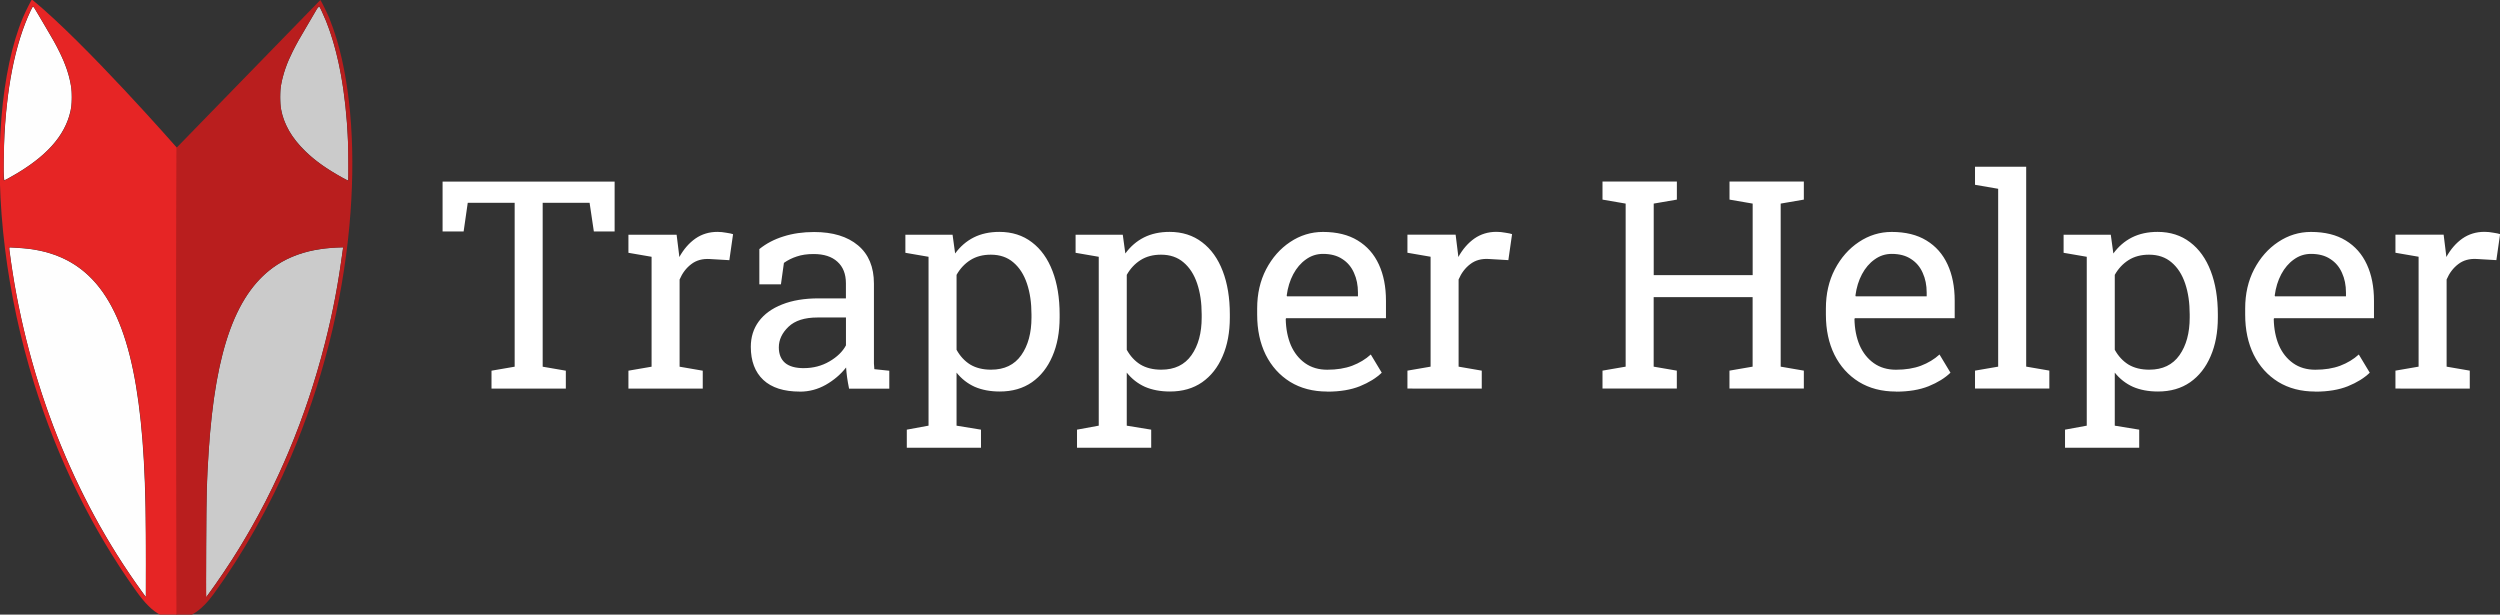
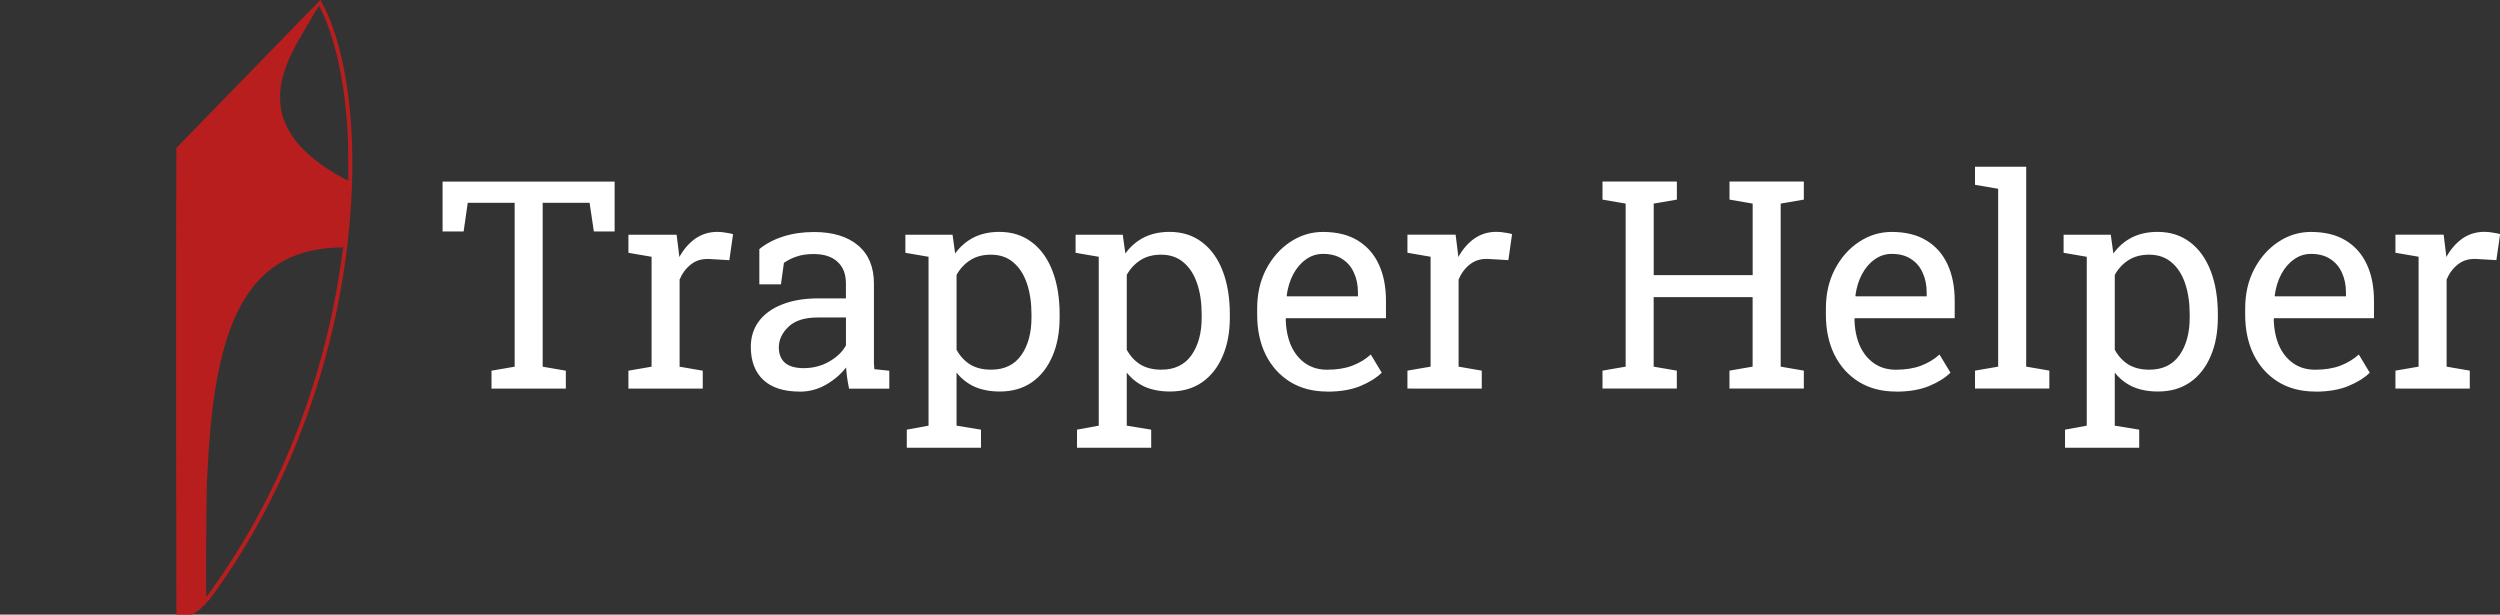
<svg xmlns="http://www.w3.org/2000/svg" xmlns:ns1="http://www.inkscape.org/namespaces/inkscape" xmlns:ns2="http://sodipodi.sourceforge.net/DTD/sodipodi-0.dtd" width="206.063" height="50.657" viewBox="0 0 54.521 13.403" version="1.1" id="svg8" ns1:version="1.1 (c68e22c387, 2021-05-23)" ns2:docname="official_trapper_helper_logo_white.svg" ns1:export-filename="D:\ownCloud\Trapper Helper\Bilder\Logos\official_trapper_helper_logo.png" ns1:export-xdpi="744.77698" ns1:export-ydpi="744.77698">
  <rect x="0" y="0" width="54.521" height="13.403" fill="#333333" stroke="none" />
  <defs id="defs2" />
  <ns2:namedview id="base" pagecolor="#eaeaea" bordercolor="#666666" borderopacity="1.0" ns1:pageopacity="0" ns1:pageshadow="2" ns1:zoom="5.6" ns1:cx="9.1964286" ns1:cy="-9.1964286" ns1:document-units="mm" ns1:current-layer="layer1" showgrid="false" fit-margin-top="0" fit-margin-left="0" fit-margin-right="0" fit-margin-bottom="0" ns1:window-width="3840" ns1:window-height="2089" ns1:window-x="-8" ns1:window-y="-8" ns1:window-maximized="1" ns1:pagecheckerboard="0" ns1:showpageshadow="2" ns1:deskcolor="#d1d1d1" units="px" height="125px" />
  <g ns1:label="Layer 1" ns1:groupmode="layer" id="layer1" transform="translate(-154.055,62.07)">
    <g id="g834" transform="translate(-0.519,-0.512)">
      <g id="g4514" transform="matrix(0.025,0,0,0.025,155.698,-60.111)" ns1:export-filename="C:\Users\anger\Desktop\webshop_logo.png" ns1:export-xdpi="744.77698" ns1:export-ydpi="744.77698">
-         <path style="fill:#fefefe;stroke-width:0.353" d="M 78.307,457.412 C 19.355,375.859 -20.251,275.784 -35.39,170.126 c -1.522,-10.619 -1.657,-12.172 -1.058,-12.167 2.588,0.018 13.374,0.823 16.717,1.247 52.016,6.604 80.874,43.682 93.475,120.105 6.349,38.505 8.846,83.377 8.585,154.288 l -0.108,29.229 z M -41.548,95.954 c -0.325,-4.902 -0.279,-14.511 0.125,-26.547 1.638,-48.753 9.529,-88.91 23.145,-117.785 2.188,-4.64 2.115,-4.63 4.431,-0.601 0.79,1.374 4.261,7.261 7.714,13.082 7.675,12.938 9.904,16.922 13.026,23.283 5.574,11.357 8.673,20.716 10.282,31.044 0.565,3.629 0.566,13.293 0.002,16.933 -3.373,21.758 -18.514,40.532 -46.173,57.257 -4.553,2.753 -11.763,6.772 -12.149,6.772 -0.096,0 -0.277,-1.548 -0.402,-3.44 z" id="path4522" ns1:connector-curvature="0" ns2:nodetypes="cscssscccsssssscsscc" />
-         <path style="fill:#cbcbcb;stroke-width:0.353" d="m 134.902,419.716 c 0.191,-46.581 0.496,-58.235 2.202,-84.138 5.896,-89.517 24.276,-139.49 59.787,-162.548 10.684,-6.938 23.602,-11.557 38.256,-13.682 4.775,-0.692 13.233,-1.384 17.004,-1.39 l 2.183,-0.004 -0.154,1.147 c -4.206,31.4 -8.633,54.655 -15.663,82.285 -16.55,65.048 -41.816,125.379 -75.272,179.74 -7.603,12.354 -18.44,28.476 -26.416,39.299 l -2.106,2.858 0.179,-43.568 z M 253.477,96.962 C 239.608,89.236 230.021,82.386 221.609,74.194 209.416,62.319 202.697,50.699 200.176,37.129 c -0.889,-4.786 -0.885,-15.784 0.006,-20.637 1.841,-10.02 4.965,-19.01 10.359,-29.81 3.343,-6.693 5.808,-11.082 12.976,-23.107 3.528,-5.918 6.748,-11.413 7.155,-12.212 0.975,-1.911 2.566,-3.78 2.912,-3.42 0.626,0.651 3.912,7.698 5.89,12.633 10.895,27.183 17.34,62.601 19.131,105.128 0.425,10.091 0.477,33.575 0.076,33.824 -0.156,0.096 -2.497,-1.058 -5.203,-2.566 z" id="path4520" ns1:connector-curvature="0" ns2:nodetypes="cssscccsssccccsscsscsssccc" />
-         <path style="fill:#e62525;stroke-width:0.353" d="m 103.213,481.562 c -1.89,-0.316 -5.589,-1.671 -8.114,-2.972 C 87.943,474.902 81.558,468.583 73.401,457.115 35.17,403.364 5.224,342.367 -15.191,276.665 -39.337,198.953 -49.471,116.501 -43.698,44.713 c 2.745,-34.132 9.346,-64.893 18.714,-87.21 2.239,-5.334 7.481,-15.802 7.912,-15.802 C 29.407,-20.315 109.465,71.121 109.465,71.121 l 0.009,410.441 c 0,0 -5.057,0.201 -6.262,0 z M 82.288,417.952 C 82.123,378.023 81.951,369.113 80.986,350.219 77.791,287.701 69.651,244.918 55.234,214.882 37.464,177.857 9.847,159.798 -31.637,158.076 l -5.557,-0.231 0.214,1.731 c 0.784,6.33 3.581,24.828 4.763,31.499 15.143,85.439 45.425,165.304 88.953,234.605 6.798,10.823 18.919,28.638 24.782,36.423 l 0.705,0.935 0.121,-1.112 c 0.067,-0.612 0.041,-20.4 -0.056,-43.974 z M -37.942,97.925 C -28.848,93.044 -19.095,86.67 -11.969,80.952 4.027,68.114 13.465,54.16 16.795,38.426 c 1.067,-5.041 1.302,-13.432 0.543,-19.376 -1.933,-15.132 -7.964,-29.452 -22.655,-53.787 -1.673,-2.772 -4.464,-7.5 -6.201,-10.508 -2.967,-5.135 -4.295,-7.056 -4.879,-7.056 -0.137,0 -1.299,2.287 -2.582,5.082 -12.144,26.449 -19.135,59.357 -22.117,104.103 -0.457,6.863 -0.885,42.863 -0.509,42.863 0.148,0 1.796,-0.82 3.663,-1.822 z" id="path4518" ns1:connector-curvature="0" ns2:nodetypes="ccsssscccccsssscssscccssssssssssss" />
        <path style="fill:#b91e1e;stroke-width:0.353" d="m 108.945,481.562 c 0,0 -0.687,-273.61 -0.009,-410.441 l 125.568,-129.017 c 0.588,0.488 6.014,11.489 7.719,15.65 2.176,5.31 4.911,13.109 6.62,18.874 12.809,43.208 16.682,100.422 10.996,162.454 -6.313,68.88 -24.029,138.533 -51.593,202.847 -17.898,41.76 -41.662,83.817 -67.076,118.71 -9.414,12.925 -19.657,20.282 -29.139,20.929 -1.358,0.093 -3.087,-0.005 -3.087,-0.005 z m 32.356,-27.264 c 44.767,-62.926 77.613,-134.965 97.56,-213.969 6.838,-27.082 11.049,-49.263 15.365,-80.931 l 0.212,-1.556 -5.763,0.23 c -54.96,2.193 -86.423,33.707 -101.671,101.836 -6.126,27.37 -9.527,58.472 -11.555,105.657 -0.503,11.703 -0.84,97.841 -0.381,97.367 0.188,-0.194 2.993,-4.079 6.233,-8.634 z M 258.859,80.961 c -0.201,-19.168 -0.428,-24.387 -1.669,-38.365 -2.856,-32.168 -8.813,-59.922 -17.576,-81.887 -1.616,-4.05 -5.475,-12.552 -5.882,-12.959 -0.309,-0.309 -1.985,1.505 -2.725,2.947 -0.398,0.776 -3.644,6.308 -7.213,12.293 -12.637,21.19 -17.618,31.28 -21.083,42.712 -2.619,8.64 -3.553,15.419 -3.26,23.645 0.308,8.638 1.837,14.893 5.542,22.674 8.008,16.819 23.947,31.524 49.207,45.398 2.328,1.279 4.373,2.325 4.544,2.326 0.177,3.1e-4 0.226,-8.059 0.114,-18.785 z" id="path4516" ns1:connector-curvature="0" ns2:nodetypes="cccssssscccsscccsscccscccsscscc" />
      </g>
      <path d="m 165.293,-53.083 v -0.391 l 0.505,-0.087 v -3.575 h -1.023 l -0.09,0.626 h -0.459 v -1.088 h 3.752 v 1.088 h -0.453 l -0.093,-0.626 h -1.023 v 3.575 l 0.505,0.087 v 0.391 z m 2.986,0 v -0.391 l 0.505,-0.087 v -2.397 l -0.505,-0.087 v -0.394 h 1.051 l 0.053,0.428 0.006,0.059 q 0.143,-0.257 0.35,-0.403 0.211,-0.146 0.481,-0.146 0.096,0 0.195,0.019 0.102,0.015 0.146,0.031 l -0.081,0.567 -0.425,-0.025 q -0.242,-0.015 -0.406,0.112 -0.164,0.124 -0.254,0.335 v 1.901 l 0.505,0.087 v 0.391 z m 3.739,0.065 q -0.524,0 -0.797,-0.254 -0.273,-0.257 -0.273,-0.722 0,-0.319 0.174,-0.555 0.177,-0.239 0.508,-0.369 0.332,-0.133 0.794,-0.133 h 0.598 v -0.329 q 0,-0.304 -0.186,-0.471 -0.183,-0.167 -0.518,-0.167 -0.211,0 -0.366,0.053 -0.155,0.05 -0.282,0.14 l -0.065,0.468 h -0.471 v -0.769 q 0.226,-0.183 0.527,-0.276 0.301,-0.096 0.667,-0.096 0.611,0 0.958,0.291 0.347,0.291 0.347,0.834 v 1.615 q 0,0.065 0,0.127 0.003,0.062 0.009,0.124 l 0.326,0.034 v 0.391 h -0.877 q -0.028,-0.136 -0.043,-0.245 -0.015,-0.109 -0.022,-0.217 -0.177,0.226 -0.443,0.378 -0.264,0.149 -0.564,0.149 z m 0.09,-0.512 q 0.304,0 0.555,-0.146 0.251,-0.146 0.36,-0.35 v -0.608 h -0.62 q -0.422,0 -0.633,0.202 -0.211,0.202 -0.211,0.45 0,0.22 0.136,0.338 0.136,0.115 0.412,0.115 z m 2.242,1.736 v -0.394 l 0.474,-0.087 v -3.683 l -0.505,-0.087 v -0.394 h 1.029 l 0.056,0.409 q 0.167,-0.229 0.406,-0.35 0.242,-0.121 0.558,-0.121 0.415,0 0.71,0.226 0.295,0.223 0.45,0.629 0.155,0.403 0.155,0.946 v 0.065 q 0,0.484 -0.158,0.846 -0.155,0.363 -0.446,0.567 -0.291,0.202 -0.701,0.202 -0.31,0 -0.546,-0.102 -0.233,-0.105 -0.397,-0.31 v 1.157 l 0.533,0.087 v 0.394 z m 1.839,-1.702 q 0.434,0 0.657,-0.316 0.223,-0.316 0.223,-0.822 v -0.065 q 0,-0.384 -0.099,-0.676 -0.099,-0.295 -0.298,-0.462 -0.195,-0.167 -0.49,-0.167 -0.26,0 -0.446,0.118 -0.186,0.118 -0.301,0.322 v 1.634 q 0.115,0.208 0.298,0.322 0.186,0.112 0.456,0.112 z m 1.873,1.702 v -0.394 l 0.474,-0.087 v -3.683 l -0.505,-0.087 v -0.394 h 1.029 l 0.056,0.409 q 0.167,-0.229 0.406,-0.35 0.242,-0.121 0.558,-0.121 0.415,0 0.71,0.226 0.295,0.223 0.45,0.629 0.155,0.403 0.155,0.946 v 0.065 q 0,0.484 -0.158,0.846 -0.155,0.363 -0.446,0.567 -0.291,0.202 -0.701,0.202 -0.31,0 -0.546,-0.102 -0.233,-0.105 -0.397,-0.31 v 1.157 l 0.533,0.087 v 0.394 z m 1.839,-1.702 q 0.434,0 0.657,-0.316 0.223,-0.316 0.223,-0.822 v -0.065 q 0,-0.384 -0.099,-0.676 -0.099,-0.295 -0.298,-0.462 -0.195,-0.167 -0.49,-0.167 -0.26,0 -0.446,0.118 -0.186,0.118 -0.301,0.322 v 1.634 q 0.115,0.208 0.298,0.322 0.186,0.112 0.456,0.112 z m 3.618,0.477 q -0.465,0 -0.809,-0.211 -0.344,-0.214 -0.533,-0.592 -0.186,-0.378 -0.186,-0.874 v -0.136 q 0,-0.477 0.195,-0.853 0.198,-0.378 0.524,-0.595 0.329,-0.22 0.716,-0.22 0.453,0 0.757,0.186 0.307,0.186 0.462,0.524 0.155,0.335 0.155,0.791 v 0.381 h -2.177 l -0.009,0.015 q 0.006,0.322 0.112,0.574 0.109,0.248 0.31,0.391 0.202,0.143 0.484,0.143 0.31,0 0.543,-0.087 0.236,-0.09 0.406,-0.245 l 0.239,0.397 q -0.18,0.174 -0.477,0.295 -0.295,0.118 -0.71,0.118 z m -0.877,-2.077 h 1.547 v -0.081 q 0,-0.242 -0.087,-0.431 -0.084,-0.192 -0.254,-0.301 -0.167,-0.112 -0.422,-0.112 -0.205,0 -0.372,0.121 -0.167,0.118 -0.276,0.322 -0.109,0.205 -0.143,0.465 z m 2.626,2.012 v -0.391 l 0.505,-0.087 v -2.397 l -0.505,-0.087 v -0.394 h 1.051 l 0.053,0.428 0.006,0.059 q 0.143,-0.257 0.35,-0.403 0.211,-0.146 0.481,-0.146 0.096,0 0.195,0.019 0.102,0.015 0.146,0.031 l -0.081,0.567 -0.425,-0.025 q -0.242,-0.015 -0.406,0.112 -0.164,0.124 -0.254,0.335 v 1.901 l 0.505,0.087 v 0.391 z m 4.254,0 v -0.391 l 0.505,-0.087 v -3.556 l -0.505,-0.087 v -0.394 h 1.622 v 0.394 l -0.505,0.087 v 1.56 h 2.158 v -1.56 l -0.505,-0.087 v -0.394 h 0.505 0.611 0.505 v 0.394 l -0.505,0.087 v 3.556 l 0.505,0.087 v 0.391 h -1.622 v -0.391 l 0.505,-0.087 v -1.516 h -2.158 v 1.516 l 0.505,0.087 v 0.391 z m 6.4,0.065 q -0.465,0 -0.809,-0.211 -0.344,-0.214 -0.533,-0.592 -0.186,-0.378 -0.186,-0.874 v -0.136 q 0,-0.477 0.195,-0.853 0.198,-0.378 0.524,-0.595 0.329,-0.22 0.716,-0.22 0.453,0 0.757,0.186 0.307,0.186 0.462,0.524 0.155,0.335 0.155,0.791 v 0.381 h -2.177 l -0.009,0.015 q 0.006,0.322 0.112,0.574 0.109,0.248 0.31,0.391 0.202,0.143 0.484,0.143 0.31,0 0.543,-0.087 0.236,-0.09 0.406,-0.245 l 0.239,0.397 q -0.18,0.174 -0.477,0.295 -0.295,0.118 -0.71,0.118 z m -0.877,-2.077 h 1.547 v -0.081 q 0,-0.242 -0.087,-0.431 -0.084,-0.192 -0.254,-0.301 -0.167,-0.112 -0.422,-0.112 -0.205,0 -0.372,0.121 -0.167,0.118 -0.276,0.322 -0.109,0.205 -0.143,0.465 z m 2.601,2.012 v -0.391 l 0.505,-0.087 v -3.879 l -0.505,-0.087 v -0.394 h 1.116 v 4.359 l 0.505,0.087 v 0.391 z m 1.963,1.29 v -0.394 l 0.474,-0.087 v -3.683 l -0.505,-0.087 v -0.394 h 1.029 l 0.056,0.409 q 0.167,-0.229 0.406,-0.35 0.242,-0.121 0.558,-0.121 0.415,0 0.71,0.226 0.295,0.223 0.45,0.629 0.155,0.403 0.155,0.946 v 0.065 q 0,0.484 -0.158,0.846 -0.155,0.363 -0.446,0.567 -0.291,0.202 -0.701,0.202 -0.31,0 -0.546,-0.102 -0.233,-0.105 -0.397,-0.31 v 1.157 l 0.533,0.087 v 0.394 z m 1.839,-1.702 q 0.434,0 0.657,-0.316 0.223,-0.316 0.223,-0.822 v -0.065 q 0,-0.384 -0.099,-0.676 -0.099,-0.295 -0.298,-0.462 -0.195,-0.167 -0.49,-0.167 -0.26,0 -0.446,0.118 -0.186,0.118 -0.301,0.322 v 1.634 q 0.115,0.208 0.298,0.322 0.186,0.112 0.456,0.112 z m 3.618,0.477 q -0.465,0 -0.809,-0.211 -0.344,-0.214 -0.533,-0.592 -0.186,-0.378 -0.186,-0.874 v -0.136 q 0,-0.477 0.195,-0.853 0.198,-0.378 0.524,-0.595 0.329,-0.22 0.716,-0.22 0.453,0 0.757,0.186 0.307,0.186 0.462,0.524 0.155,0.335 0.155,0.791 v 0.381 h -2.177 l -0.009,0.015 q 0.006,0.322 0.112,0.574 0.109,0.248 0.31,0.391 0.202,0.143 0.484,0.143 0.31,0 0.543,-0.087 0.236,-0.09 0.406,-0.245 l 0.239,0.397 q -0.18,0.174 -0.477,0.295 -0.295,0.118 -0.71,0.118 z m -0.877,-2.077 h 1.547 v -0.081 q 0,-0.242 -0.087,-0.431 -0.084,-0.192 -0.254,-0.301 -0.167,-0.112 -0.422,-0.112 -0.205,0 -0.372,0.121 -0.167,0.118 -0.276,0.322 -0.109,0.205 -0.143,0.465 z m 2.626,2.012 v -0.391 l 0.505,-0.087 v -2.397 l -0.505,-0.087 v -0.394 h 1.051 l 0.053,0.428 0.006,0.059 q 0.143,-0.257 0.35,-0.403 0.211,-0.146 0.481,-0.146 0.096,0 0.195,0.019 0.102,0.015 0.146,0.031 l -0.081,0.567 -0.425,-0.025 q -0.242,-0.015 -0.406,0.112 -0.164,0.124 -0.254,0.335 v 1.901 l 0.505,0.087 v 0.391 z" id="text3195" style="font-size:6.35px;line-height:1.25;font-family:'Roboto Slab';-inkscape-font-specification:'Roboto Slab';letter-spacing:0px;word-spacing:0px;fill:#ffffff;stroke-width:0.265" aria-label="Trapper Helper" />
    </g>
  </g>
</svg>